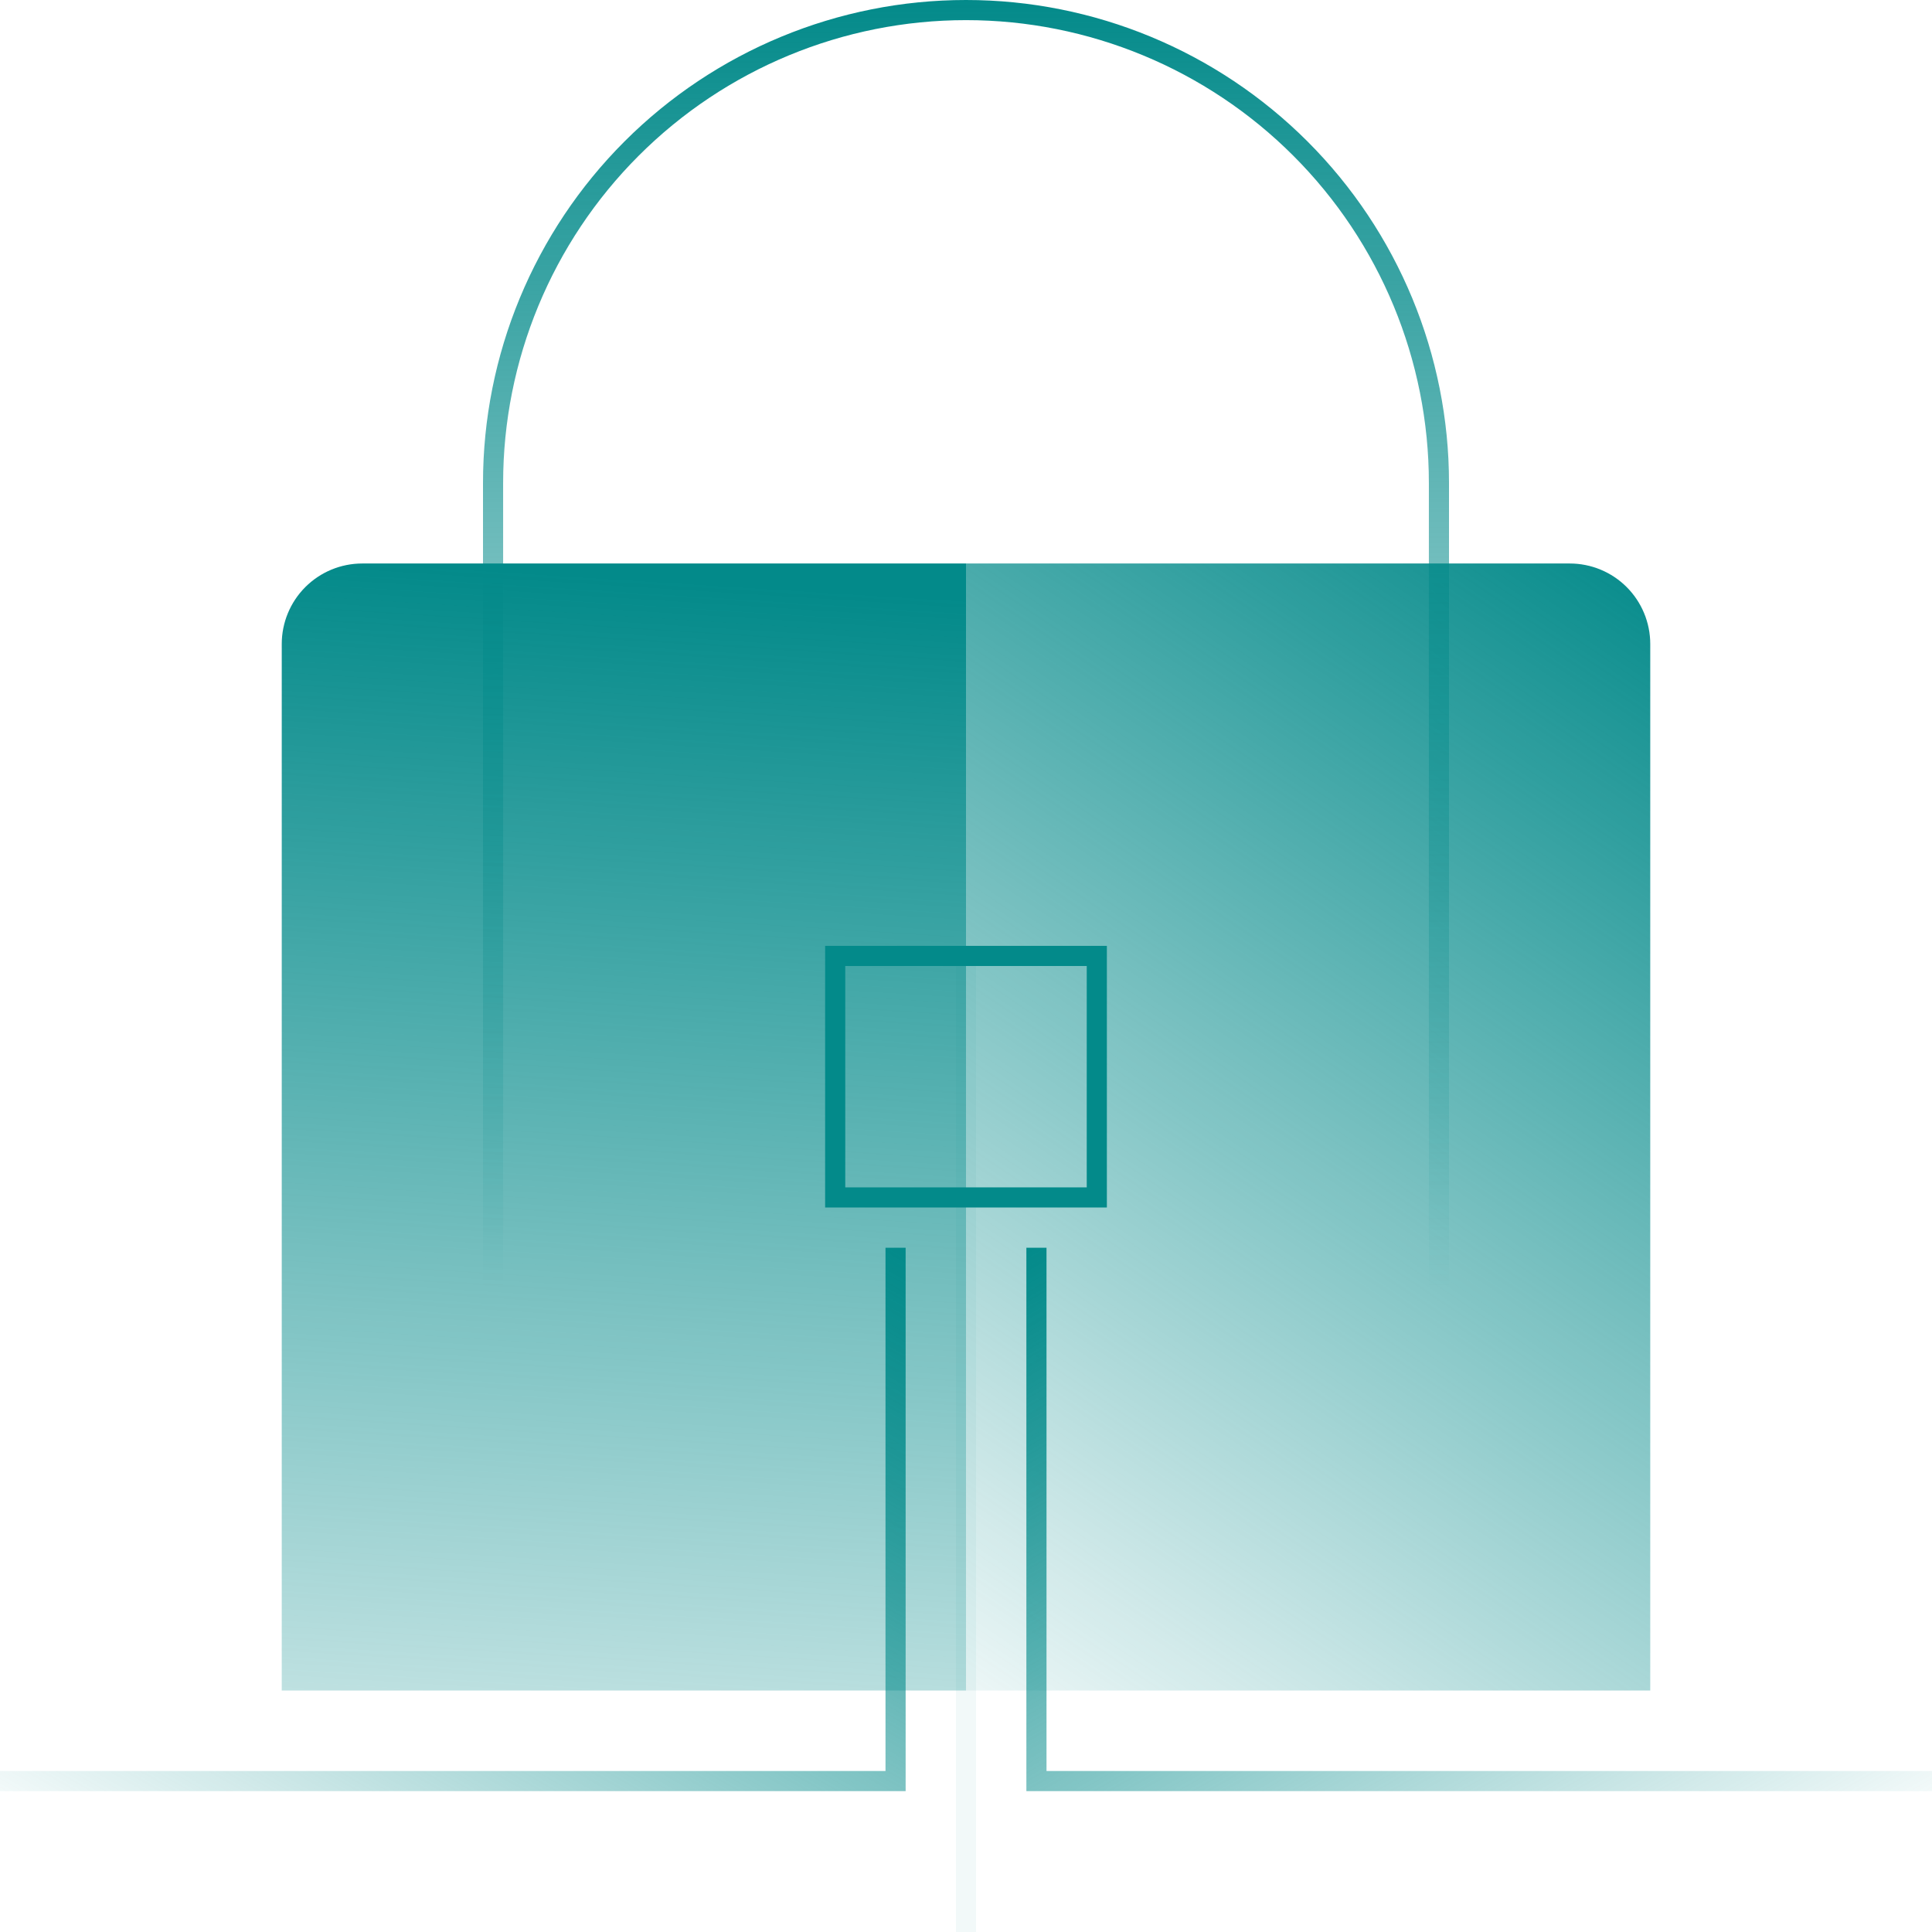
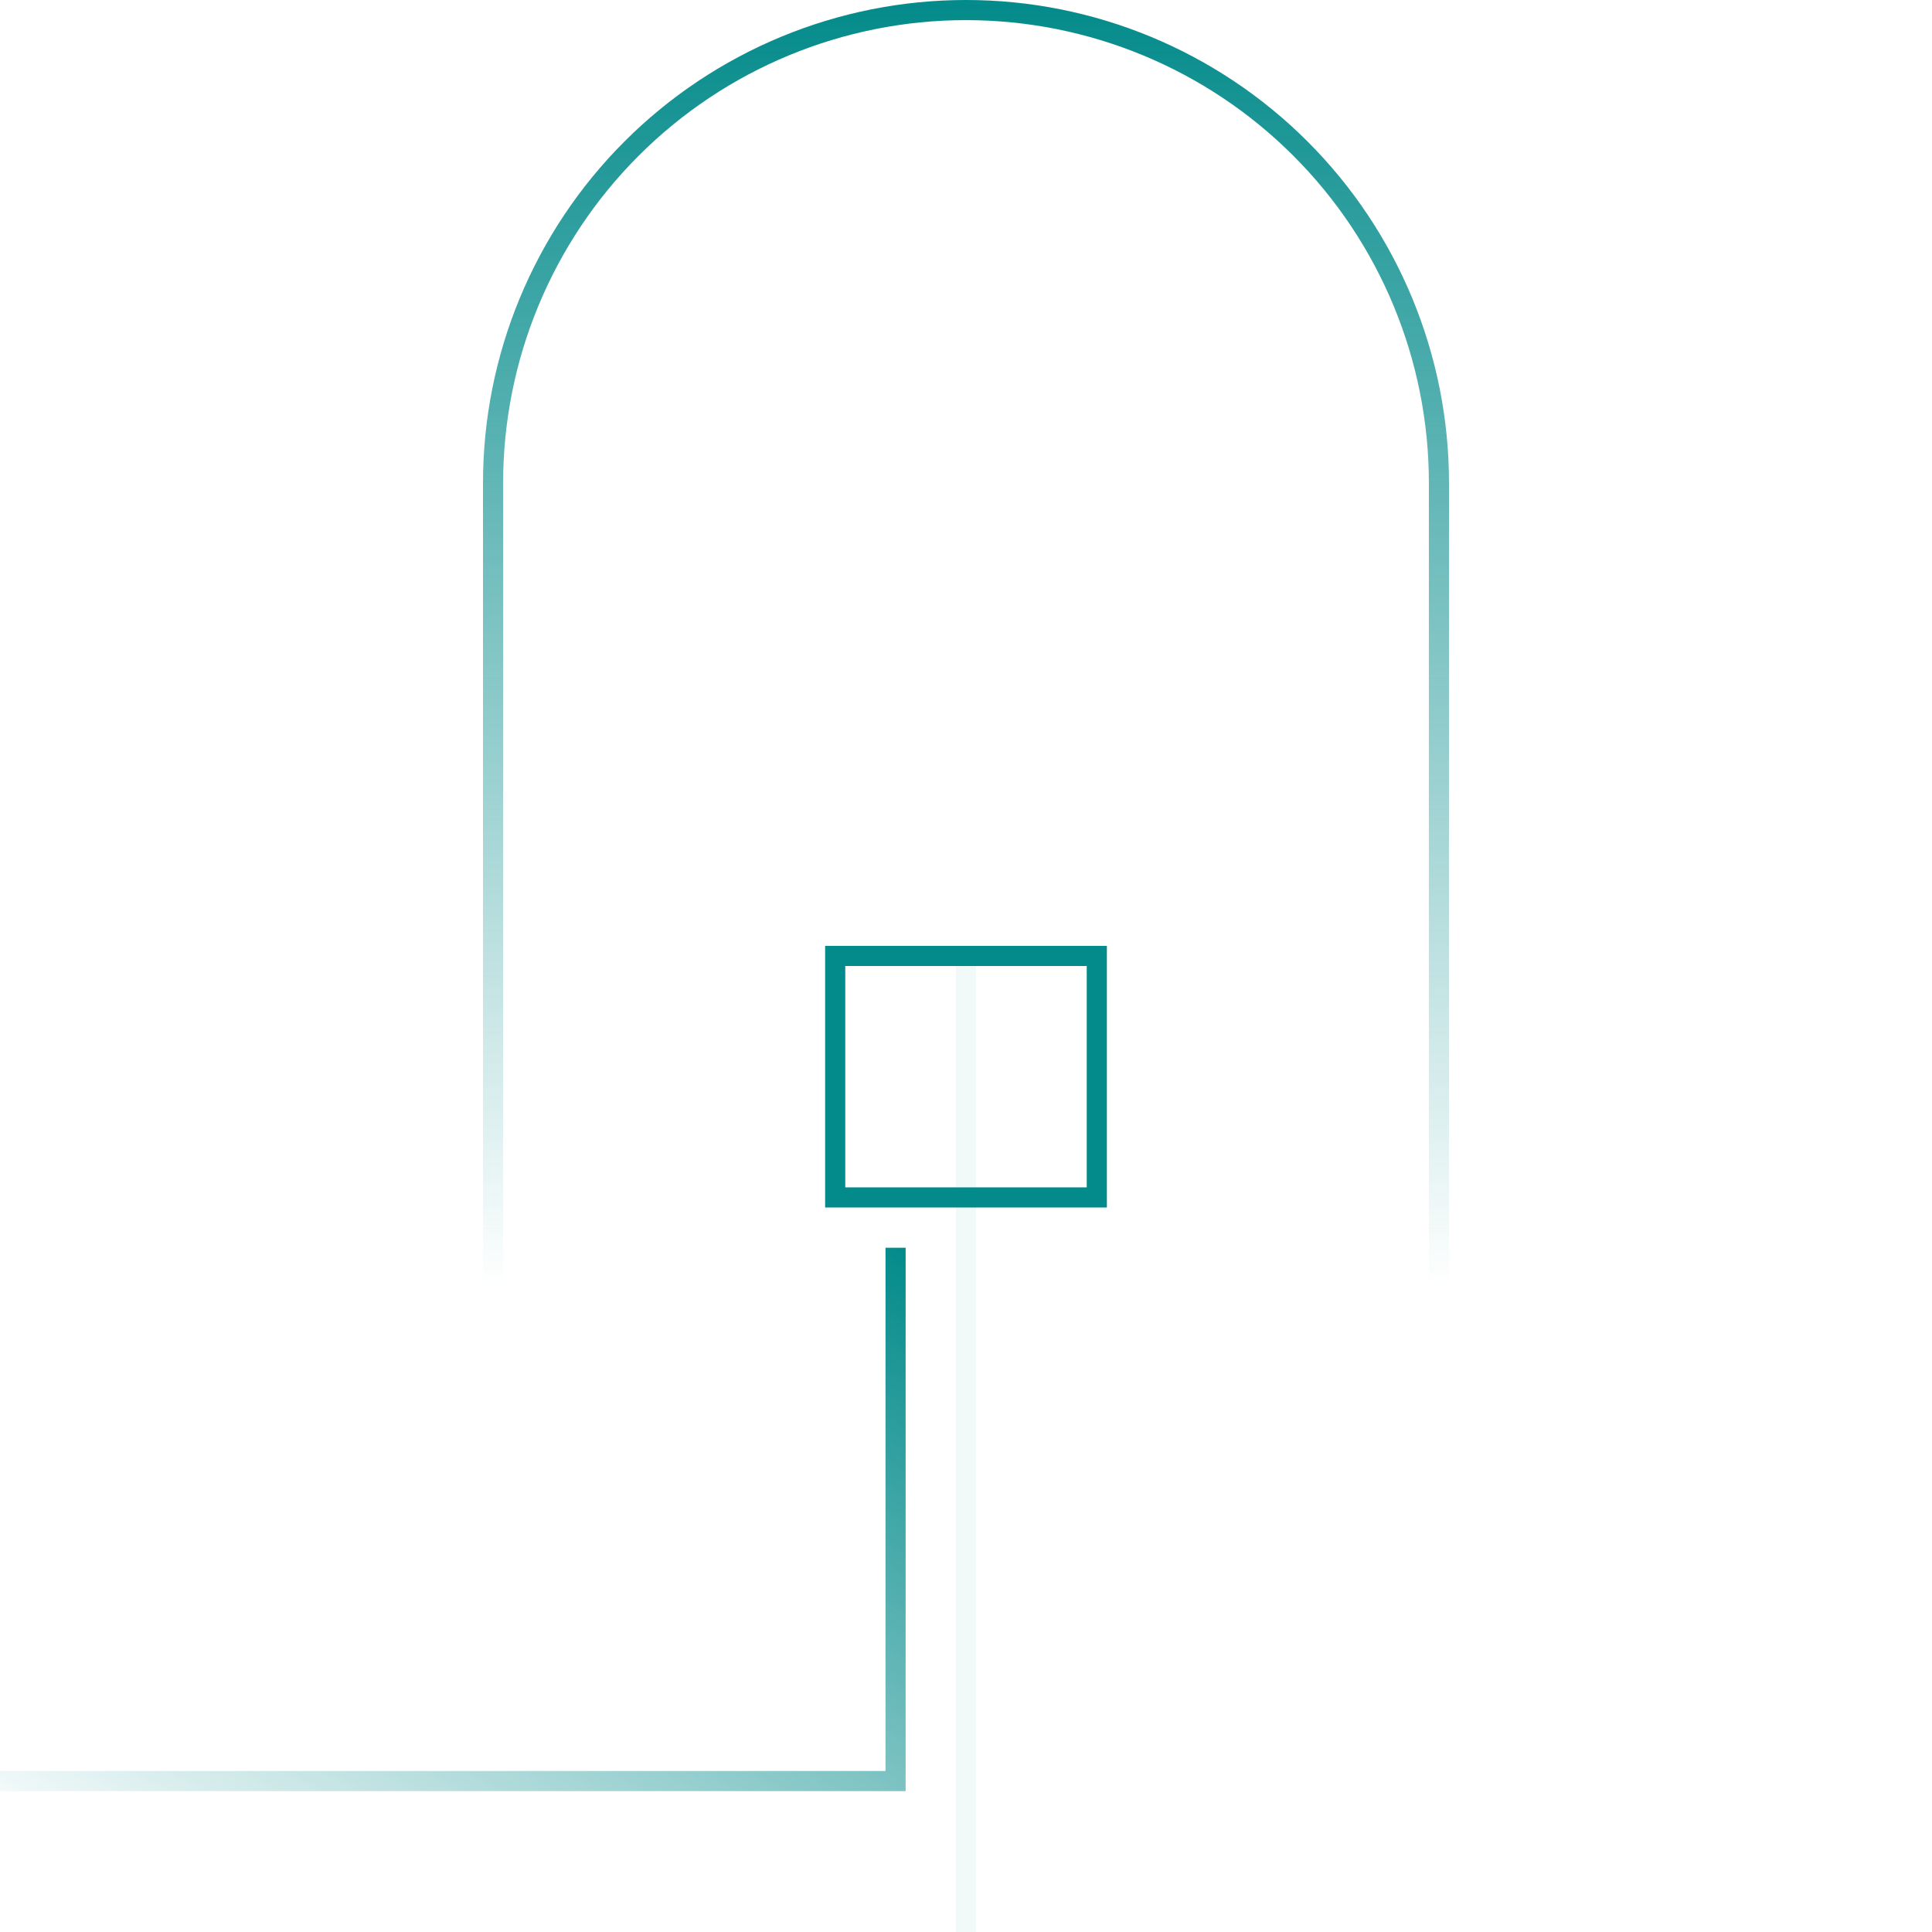
<svg xmlns="http://www.w3.org/2000/svg" width="143" height="143" viewBox="0 0 143 143" fill="none">
  <g clip-path="url(#clip0_604_1554)">
-     <path d="M20.854 47.667V125.125H71.5V41.708H26.812C25.232 41.708 23.717 42.336 22.599 43.453C21.482 44.571 20.854 46.086 20.854 47.667Z" fill="url(#paint0_linear_604_1554)" />
-     <path d="M122.146 125.125V47.667C122.146 46.086 121.518 44.571 120.401 43.453C119.283 42.336 117.768 41.708 116.187 41.708H71.5V125.125H122.146Z" fill="url(#paint1_linear_604_1554)" />
    <path d="M71.5 70.755V148.958" stroke="url(#paint2_linear_604_1554)" stroke-width="1.49" stroke-miterlimit="10" />
-     <path d="M143 131.828H76.714V92.354" stroke="url(#paint3_linear_604_1554)" stroke-width="1.49" stroke-miterlimit="10" />
    <path d="M0 131.828H66.287V92.354" stroke="url(#paint4_linear_604_1554)" stroke-width="1.49" stroke-miterlimit="10" />
    <path d="M81.182 70.755H61.818V88.63H81.182V70.755Z" stroke="#038A8A" stroke-width="1.49" stroke-miterlimit="10" />
    <path d="M36.495 95.333V35.75C36.495 26.466 40.183 17.562 46.748 10.998C53.312 4.433 62.216 0.745 71.5 0.745C80.784 0.745 89.688 4.433 96.252 10.998C102.817 17.562 106.505 26.466 106.505 35.75V95.333" stroke="url(#paint5_linear_604_1554)" stroke-width="1.49" stroke-miterlimit="10" />
  </g>
  <defs>
    <linearGradient id="paint0_linear_604_1554" x1="41.793" y1="155.716" x2="48.919" y2="42.894" gradientUnits="userSpaceOnUse">
      <stop stop-color="#038A8A" stop-opacity="0" />
      <stop offset="1" stop-color="#038A8A" />
    </linearGradient>
    <linearGradient id="paint1_linear_604_1554" x1="65.385" y1="130.247" x2="124.675" y2="41.927" gradientUnits="userSpaceOnUse">
      <stop stop-color="#038A8A" stop-opacity="0" />
      <stop offset="1" stop-color="#038A8A" />
    </linearGradient>
    <linearGradient id="paint2_linear_604_1554" x1="nan" y1="nan" x2="nan" y2="nan" gradientUnits="userSpaceOnUse">
      <stop stop-color="#038A8A" stop-opacity="0.05" />
      <stop offset="1" stop-color="#038A8A" />
    </linearGradient>
    <linearGradient id="paint3_linear_604_1554" x1="118.186" y1="146.899" x2="84.013" y2="87.71" gradientUnits="userSpaceOnUse">
      <stop stop-color="#038A8A" stop-opacity="0.05" />
      <stop offset="1" stop-color="#038A8A" />
    </linearGradient>
    <linearGradient id="paint4_linear_604_1554" x1="24.814" y1="146.899" x2="58.987" y2="87.71" gradientUnits="userSpaceOnUse">
      <stop stop-color="#038A8A" stop-opacity="0.05" />
      <stop offset="1" stop-color="#038A8A" />
    </linearGradient>
    <linearGradient id="paint5_linear_604_1554" x1="71.5" y1="95.333" x2="71.5" y2="8.14002e-05" gradientUnits="userSpaceOnUse">
      <stop stop-color="#038A8A" stop-opacity="0" />
      <stop offset="1" stop-color="#038A8A" />
    </linearGradient>
    <clipPath id="clip0_604_1554">
      <rect width="143" height="143" fill="white" />
    </clipPath>
  </defs>
</svg>